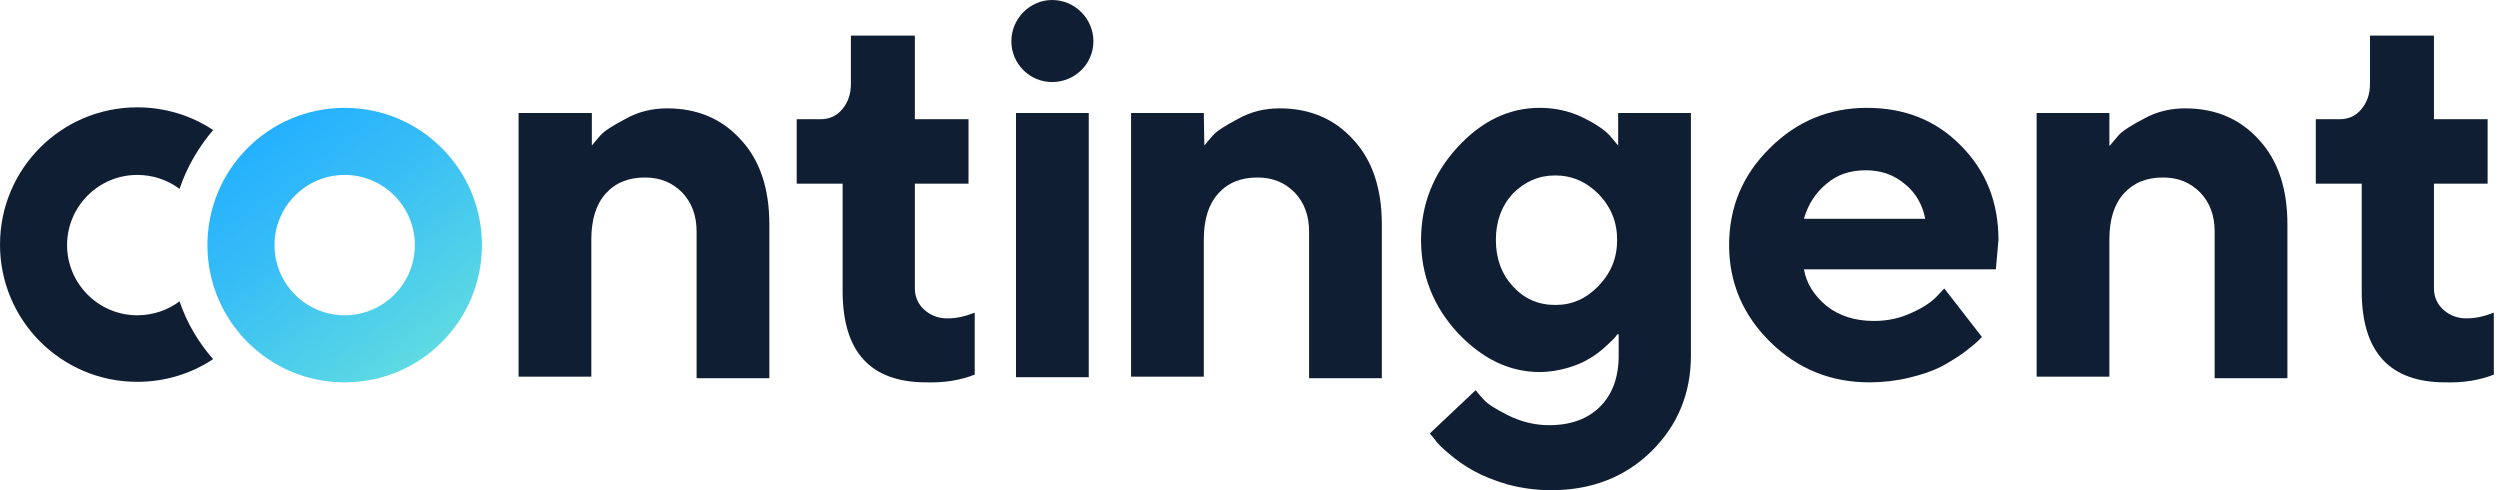
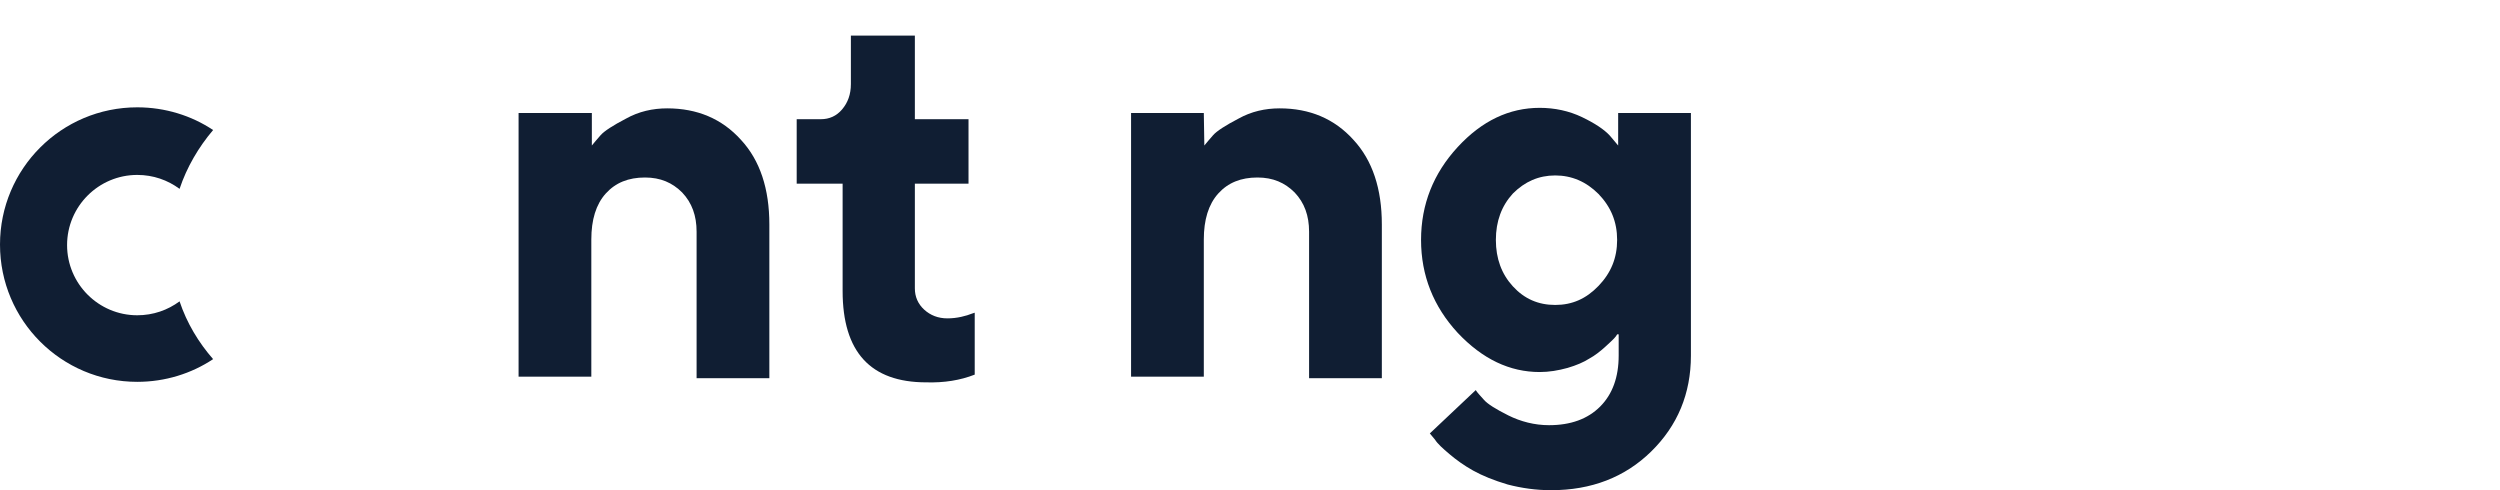
<svg xmlns="http://www.w3.org/2000/svg" width="204" height="40" viewBox="0 0 204 40" fill="none">
  <path d="M14.653 24.59C13.684 25.305 12.505 25.726 11.2 25.726C8.042 25.726 5.474 23.158 5.474 20C5.474 16.842 8.042 14.274 11.2 14.274C12.505 14.274 13.684 14.695 14.653 15.411C15.242 13.642 16.21 12 17.39 10.611C15.621 9.432 13.474 8.758 11.2 8.758C5.011 8.758 0 13.768 0 19.958C0 26.147 5.011 31.158 11.2 31.158C13.474 31.158 15.621 30.484 17.39 29.305C16.21 27.958 15.242 26.358 14.653 24.59Z" fill="#101E33" />
  <path d="M48.295 11.874C48.463 11.663 48.716 11.368 49.01 11.032C49.305 10.695 50.021 10.232 51.074 9.684C52.126 9.095 53.263 8.842 54.442 8.842C56.884 8.842 58.905 9.684 60.463 11.411C62.021 13.095 62.779 15.411 62.779 18.316V30.863H56.842V18.905C56.842 17.6 56.463 16.547 55.663 15.705C54.863 14.905 53.895 14.484 52.632 14.484C51.284 14.484 50.231 14.905 49.431 15.79C48.632 16.674 48.252 17.937 48.252 19.537V30.737H42.316V9.221H48.295V11.874Z" fill="#101E33" />
  <path d="M69.389 2.905H74.653V9.726H79.031V14.989H74.653V23.537C74.653 24.21 74.905 24.8 75.41 25.263C75.916 25.726 76.547 25.979 77.305 25.979C77.684 25.979 78.063 25.937 78.442 25.853C78.821 25.768 79.074 25.684 79.284 25.6L79.537 25.516V30.568C78.358 31.032 77.053 31.242 75.579 31.2C71.031 31.2 68.758 28.716 68.758 23.747V14.989H65.01V9.726H66.989C67.663 9.726 68.253 9.474 68.716 8.926C69.179 8.379 69.432 7.705 69.432 6.863V2.905H69.389Z" fill="#101E33" />
-   <path d="M88.842 30.779H82.905V9.221H88.842V30.779ZM89.221 3.368C89.221 5.221 87.705 6.695 85.853 6.695C84 6.695 82.526 5.179 82.526 3.368C82.526 1.516 84.042 0 85.853 0C87.705 0 89.221 1.516 89.221 3.368Z" fill="#101E33" />
  <path d="M98.274 11.874C98.442 11.663 98.695 11.368 98.989 11.032C99.284 10.695 100 10.232 101.053 9.684C102.105 9.095 103.242 8.842 104.421 8.842C106.863 8.842 108.884 9.684 110.442 11.411C112 13.095 112.758 15.411 112.758 18.316V30.863H106.821V18.905C106.821 17.6 106.442 16.547 105.642 15.705C104.842 14.905 103.874 14.484 102.61 14.484C101.263 14.484 100.21 14.905 99.41 15.79C98.611 16.674 98.231 17.937 98.231 19.537V30.737H92.295V9.221H98.231L98.274 11.874Z" fill="#101E33" />
  <path d="M131.958 27.284C131.916 27.368 131.832 27.495 131.705 27.621C131.579 27.747 131.326 28 130.947 28.337C130.569 28.674 130.147 29.011 129.684 29.263C129.221 29.558 128.632 29.811 127.916 30.021C127.158 30.232 126.4 30.358 125.642 30.358C123.2 30.358 120.969 29.305 118.947 27.158C116.969 25.011 115.958 22.484 115.958 19.579C115.958 16.674 116.969 14.147 118.947 12C120.926 9.853 123.158 8.8 125.642 8.8C126.863 8.8 128.042 9.053 129.095 9.558C130.147 10.063 130.905 10.568 131.369 11.074L132.042 11.874V9.221H137.979V29.011C137.979 32.126 136.884 34.737 134.737 36.842C132.59 38.947 129.853 40 126.569 40C125.347 40 124.169 39.832 123.032 39.537C121.895 39.2 120.969 38.821 120.211 38.4C119.453 37.979 118.821 37.516 118.274 37.053C117.726 36.59 117.305 36.211 117.095 35.874L116.674 35.368L120.421 31.832C120.547 32.042 120.8 32.295 121.095 32.632C121.39 32.968 122.063 33.389 123.074 33.895C124.084 34.4 125.221 34.695 126.4 34.695C128.169 34.695 129.558 34.19 130.569 33.179C131.579 32.168 132.084 30.779 132.084 29.011V27.284H131.958ZM123.453 23.368C124.379 24.379 125.516 24.884 126.905 24.884C128.295 24.884 129.432 24.379 130.442 23.326C131.453 22.274 131.958 21.053 131.958 19.579C131.958 18.105 131.453 16.884 130.442 15.832C129.432 14.821 128.253 14.316 126.905 14.316C125.558 14.316 124.421 14.821 123.453 15.79C122.526 16.8 122.063 18.063 122.063 19.579C122.063 21.095 122.526 22.358 123.453 23.368Z" fill="#101E33" />
-   <path d="M147.2 21.979C147.411 23.158 148.042 24.126 149.053 24.968C150.063 25.768 151.368 26.189 152.884 26.189C154.021 26.189 155.032 25.979 156 25.516C156.968 25.095 157.6 24.632 158.021 24.21L158.653 23.537L161.726 27.495L161.347 27.874C161.179 28.042 160.8 28.337 160.211 28.8C159.621 29.221 158.989 29.6 158.358 29.937C157.684 30.274 156.842 30.568 155.789 30.821C154.737 31.074 153.642 31.2 152.547 31.2C149.389 31.2 146.695 30.105 144.463 27.916C142.232 25.726 141.095 23.074 141.095 20C141.095 16.926 142.189 14.274 144.421 12.084C146.611 9.895 149.263 8.8 152.337 8.8C155.41 8.8 157.979 9.811 160 11.874C162.063 13.937 163.074 16.505 163.074 19.579L162.863 21.979H147.2ZM149.053 14.989C148.168 15.705 147.537 16.674 147.2 17.853H157.095C156.884 16.716 156.337 15.747 155.453 15.032C154.568 14.274 153.516 13.895 152.253 13.895C150.989 13.895 149.937 14.232 149.053 14.989Z" fill="#101E33" />
-   <path d="M172.168 11.874C172.337 11.663 172.589 11.368 172.884 11.032C173.179 10.695 173.895 10.232 174.947 9.684C176 9.095 177.137 8.842 178.316 8.842C180.758 8.842 182.779 9.684 184.337 11.411C185.895 13.095 186.653 15.411 186.653 18.316V30.863H180.716V18.905C180.716 17.6 180.337 16.547 179.537 15.705C178.737 14.905 177.768 14.484 176.505 14.484C175.158 14.484 174.105 14.905 173.305 15.79C172.505 16.674 172.126 17.937 172.126 19.537V30.737H166.189V9.221H172.126V11.874H172.168Z" fill="#101E33" />
-   <path d="M193.347 2.905H198.611V9.726H202.99V14.989H198.611V23.537C198.611 24.21 198.863 24.8 199.369 25.263C199.874 25.726 200.505 25.979 201.263 25.979C201.642 25.979 202.021 25.937 202.4 25.853C202.779 25.768 203.032 25.684 203.242 25.6L203.495 25.516V30.568C202.316 31.032 201.011 31.242 199.537 31.2C194.99 31.2 192.716 28.716 192.716 23.747V14.989H188.969V9.726H190.947C191.621 9.726 192.211 9.474 192.674 8.926C193.137 8.379 193.39 7.705 193.39 6.863V2.905H193.347Z" fill="#101E33" />
-   <path d="M28.126 8.8C21.937 8.8 16.926 13.81 16.926 20C16.926 26.189 21.937 31.2 28.126 31.2C34.316 31.2 39.326 26.189 39.326 20C39.326 13.81 34.316 8.8 28.126 8.8ZM28.126 25.726C24.968 25.726 22.4 23.158 22.4 20C22.4 16.842 24.968 14.274 28.126 14.274C31.284 14.274 33.852 16.842 33.852 20C33.852 23.158 31.284 25.726 28.126 25.726Z" fill="url(#paint0_linear)" />
  <defs>
    <linearGradient id="paint0_linear" x1="21.195" y1="10.409" x2="36.061" y2="30.976" gradientUnits="userSpaceOnUse">
      <stop stop-color="#23AFFF" />
      <stop offset="0.344" stop-color="#36BDF6" />
      <stop offset="1" stop-color="#64DFDF" />
    </linearGradient>
  </defs>
</svg>